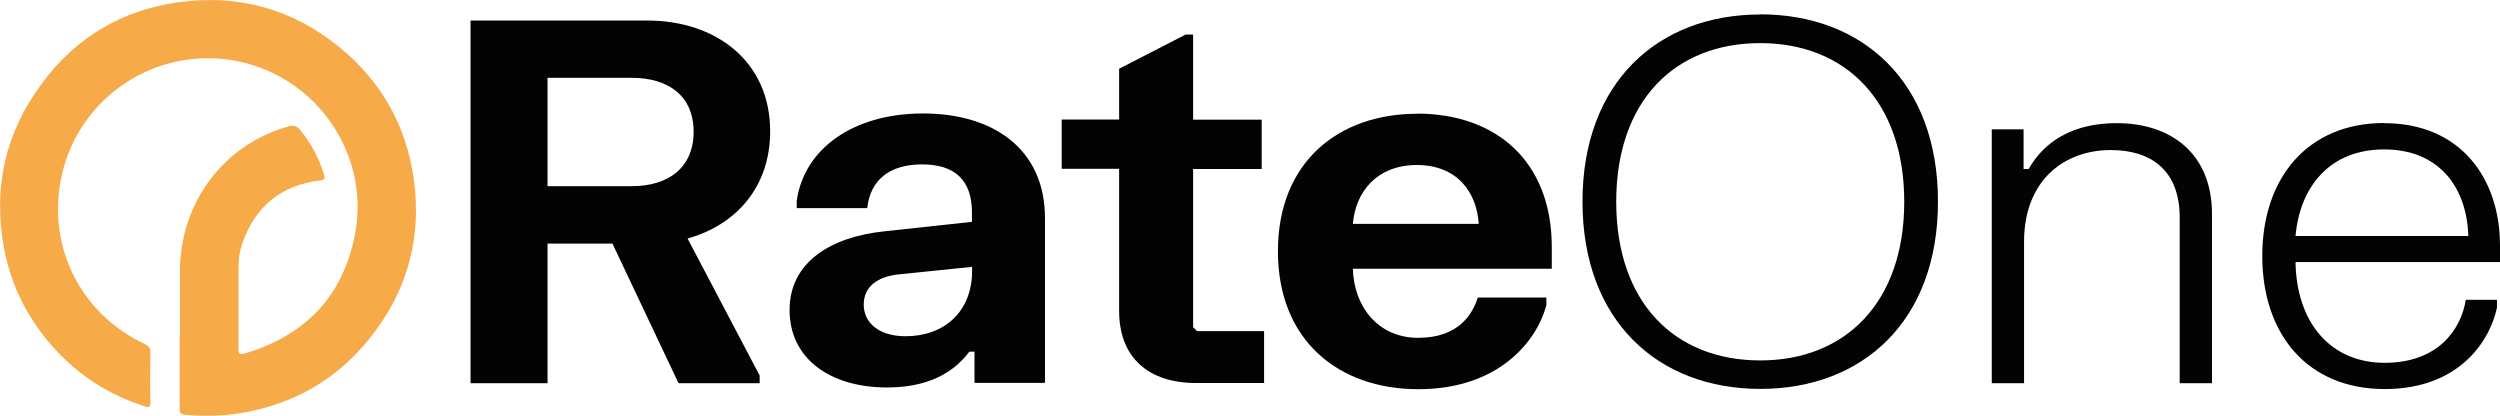
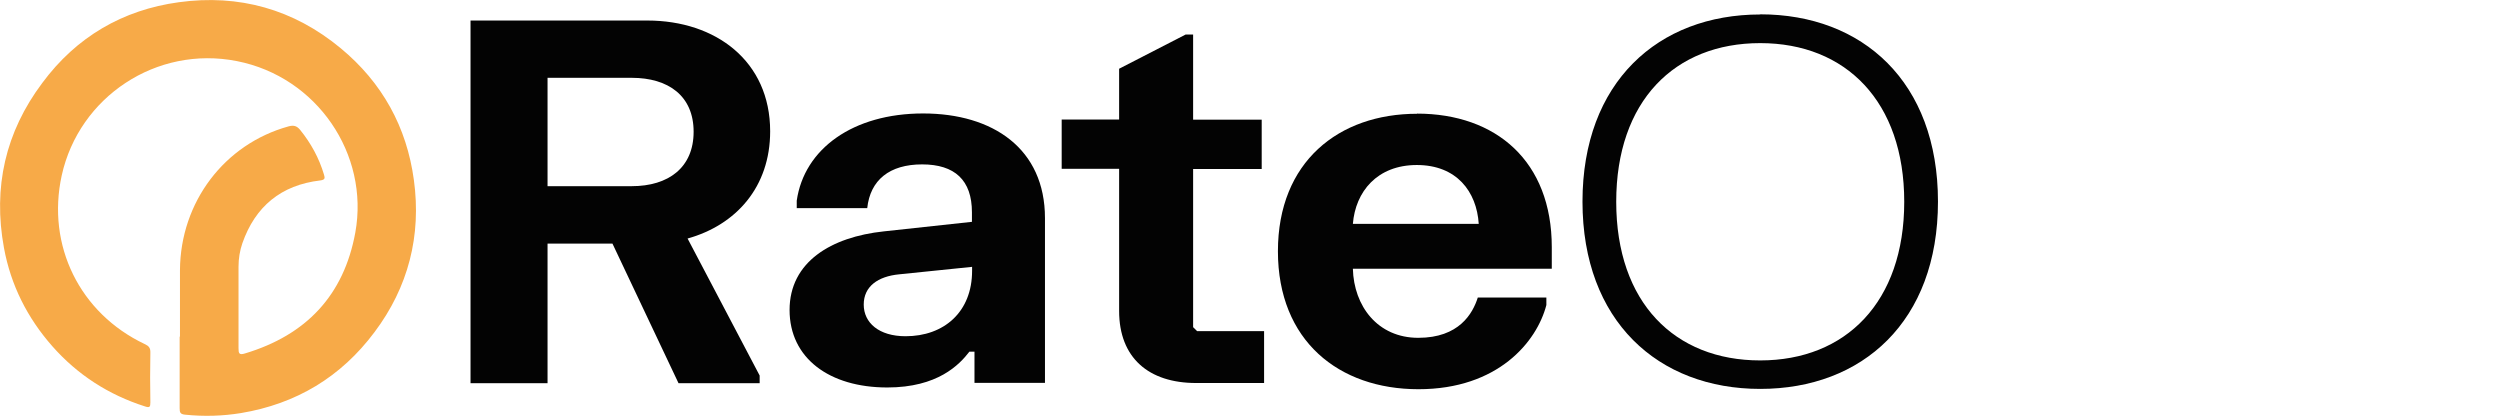
<svg xmlns="http://www.w3.org/2000/svg" id="Layer_1" data-name="Layer 1" viewBox="0 0 157.11 26.14">
  <defs>
    <style>
      .cls-1 {
        clip-path: url(#clippath);
      }

      .cls-2 {
        fill: none;
      }

      .cls-2, .cls-3, .cls-4 {
        stroke-width: 0px;
      }

      .cls-3 {
        fill: #f7aa48;
      }

      .cls-4 {
        fill: #030303;
      }
    </style>
    <clipPath id="clippath">
      <rect class="cls-2" y="0" width="157.11" height="26.14" />
    </clipPath>
  </defs>
  <g class="cls-1">
    <path class="cls-4" d="m34.41,11.7h5.29c2.31,0,3.89-1.17,3.89-3.42s-1.58-3.39-3.89-3.39h-5.29v6.81Zm8.8,3.29l4.53,8.61v.48h-5.1l-4.15-8.77h-4.08v8.77h-4.84V1.29h11.11c4.31,0,7.72,2.56,7.72,6.96,0,3.51-2.15,5.89-5.19,6.74" />
    <path class="cls-4" d="m56.91,21.13c2.41,0,4.18-1.52,4.18-4.11v-.25l-4.59.47c-1.33.13-2.22.76-2.22,1.9s.95,1.99,2.63,1.99m-6.84-8.52c.47-3.26,3.54-5.48,7.94-5.48s7.66,2.22,7.66,6.58v10.35h-4.43v-1.96h-.32c-.63.82-1.99,2.25-5.16,2.25-3.64,0-6.14-1.84-6.14-4.87s2.63-4.59,5.92-4.94l5.54-.6v-.6c0-2.02-1.08-3.01-3.13-3.01s-3.26.98-3.45,2.75h-4.43v-.48Z" />
    <path class="cls-4" d="m70.33,7.52v-3.2l4.18-2.15h.47v5.35h4.31v3.1h-4.31v9.94l.25.25h4.21v3.26h-4.27c-2.98,0-4.84-1.58-4.84-4.53v-8.93h-3.61v-3.1h3.61Z" />
-     <path class="cls-4" d="m92.93,14.07c-.13-2.03-1.39-3.7-3.89-3.7s-3.86,1.68-4.02,3.7h7.91Zm-3.89-6.93c5,0,8.48,3.01,8.48,8.39v1.36h-12.5c.06,2.34,1.55,4.34,4.11,4.34s3.42-1.52,3.74-2.53h4.31v.47c-.6,2.31-3.04,5.29-8.04,5.29s-8.83-3.04-8.83-8.67,3.83-8.64,8.74-8.64" />
+     <path class="cls-4" d="m92.93,14.07c-.13-2.03-1.39-3.7-3.89-3.7s-3.86,1.68-4.02,3.7h7.91m-3.89-6.93c5,0,8.48,3.01,8.48,8.39v1.36h-12.5c.06,2.34,1.55,4.34,4.11,4.34s3.42-1.52,3.74-2.53h4.31v.47c-.6,2.31-3.04,5.29-8.04,5.29s-8.83-3.04-8.83-8.67,3.83-8.64,8.74-8.64" />
    <path class="cls-4" d="m110.62,22.65c5.38,0,9.05-3.67,9.05-9.97s-3.67-9.97-9.05-9.97-9.05,3.64-9.05,9.97,3.67,9.97,9.05,9.97m0-21.75c6.43,0,11.17,4.24,11.17,11.77s-4.75,11.77-11.17,11.77-11.17-4.27-11.17-11.77S104.2.91,110.62.91" />
-     <path class="cls-4" d="m127.17,8.12v2.5h.32c.63-1.11,2.09-2.88,5.54-2.88s5.98,1.96,5.98,5.7v10.64h-2.03v-10.41c0-2.97-1.8-4.24-4.34-4.24-2.88,0-5.44,1.87-5.44,5.76v8.89h-2.03v-15.95h2Z" />
-     <path class="cls-4" d="m155.12,14.83c-.1-3.13-1.9-5.44-5.29-5.44s-5.29,2.31-5.57,5.44h10.86Zm-5.29-7.09c4.81,0,7.28,3.48,7.28,7.69v1.04h-12.85c.06,3.83,2.22,6.33,5.6,6.33s4.81-2.12,5.1-3.96h1.96v.48c-.38,1.9-2.21,5.13-7.06,5.13s-7.69-3.45-7.69-8.36,2.85-8.36,7.66-8.36" />
    <path class="cls-3" d="m11.31,21.16c0-1.4,0-2.79,0-4.19.03-4.28,2.8-7.92,6.83-9.03.33-.09.52-.02.72.22.68.84,1.19,1.77,1.5,2.81.07.23.07.33-.24.37-2.45.29-4.08,1.63-4.89,3.95-.16.47-.24.96-.24,1.47,0,1.71,0,3.41,0,5.12,0,.32.03.45.41.33,3.83-1.15,6.21-3.64,6.93-7.6.89-4.92-2.41-9.78-7.44-10.77-5.06-1-9.92,2.25-11.01,7.18-.97,4.41,1.14,8.67,5.21,10.6.26.12.37.24.36.54-.02,1.04-.02,2.09,0,3.13,0,.28-.04.35-.34.25-2.29-.73-4.24-1.99-5.82-3.78-1.57-1.78-2.61-3.84-3.04-6.18-.7-3.81.09-7.28,2.41-10.37C4.8,2.32,7.71.62,11.24.14c3.78-.52,7.21.44,10.17,2.89,2.61,2.16,4.15,4.95,4.6,8.28.48,3.5-.35,6.74-2.48,9.57-2.1,2.81-4.91,4.5-8.39,5.08-1.17.19-2.33.22-3.51.1-.31-.03-.34-.15-.34-.41,0-1.5,0-3,0-4.5" />
  </g>
</svg>